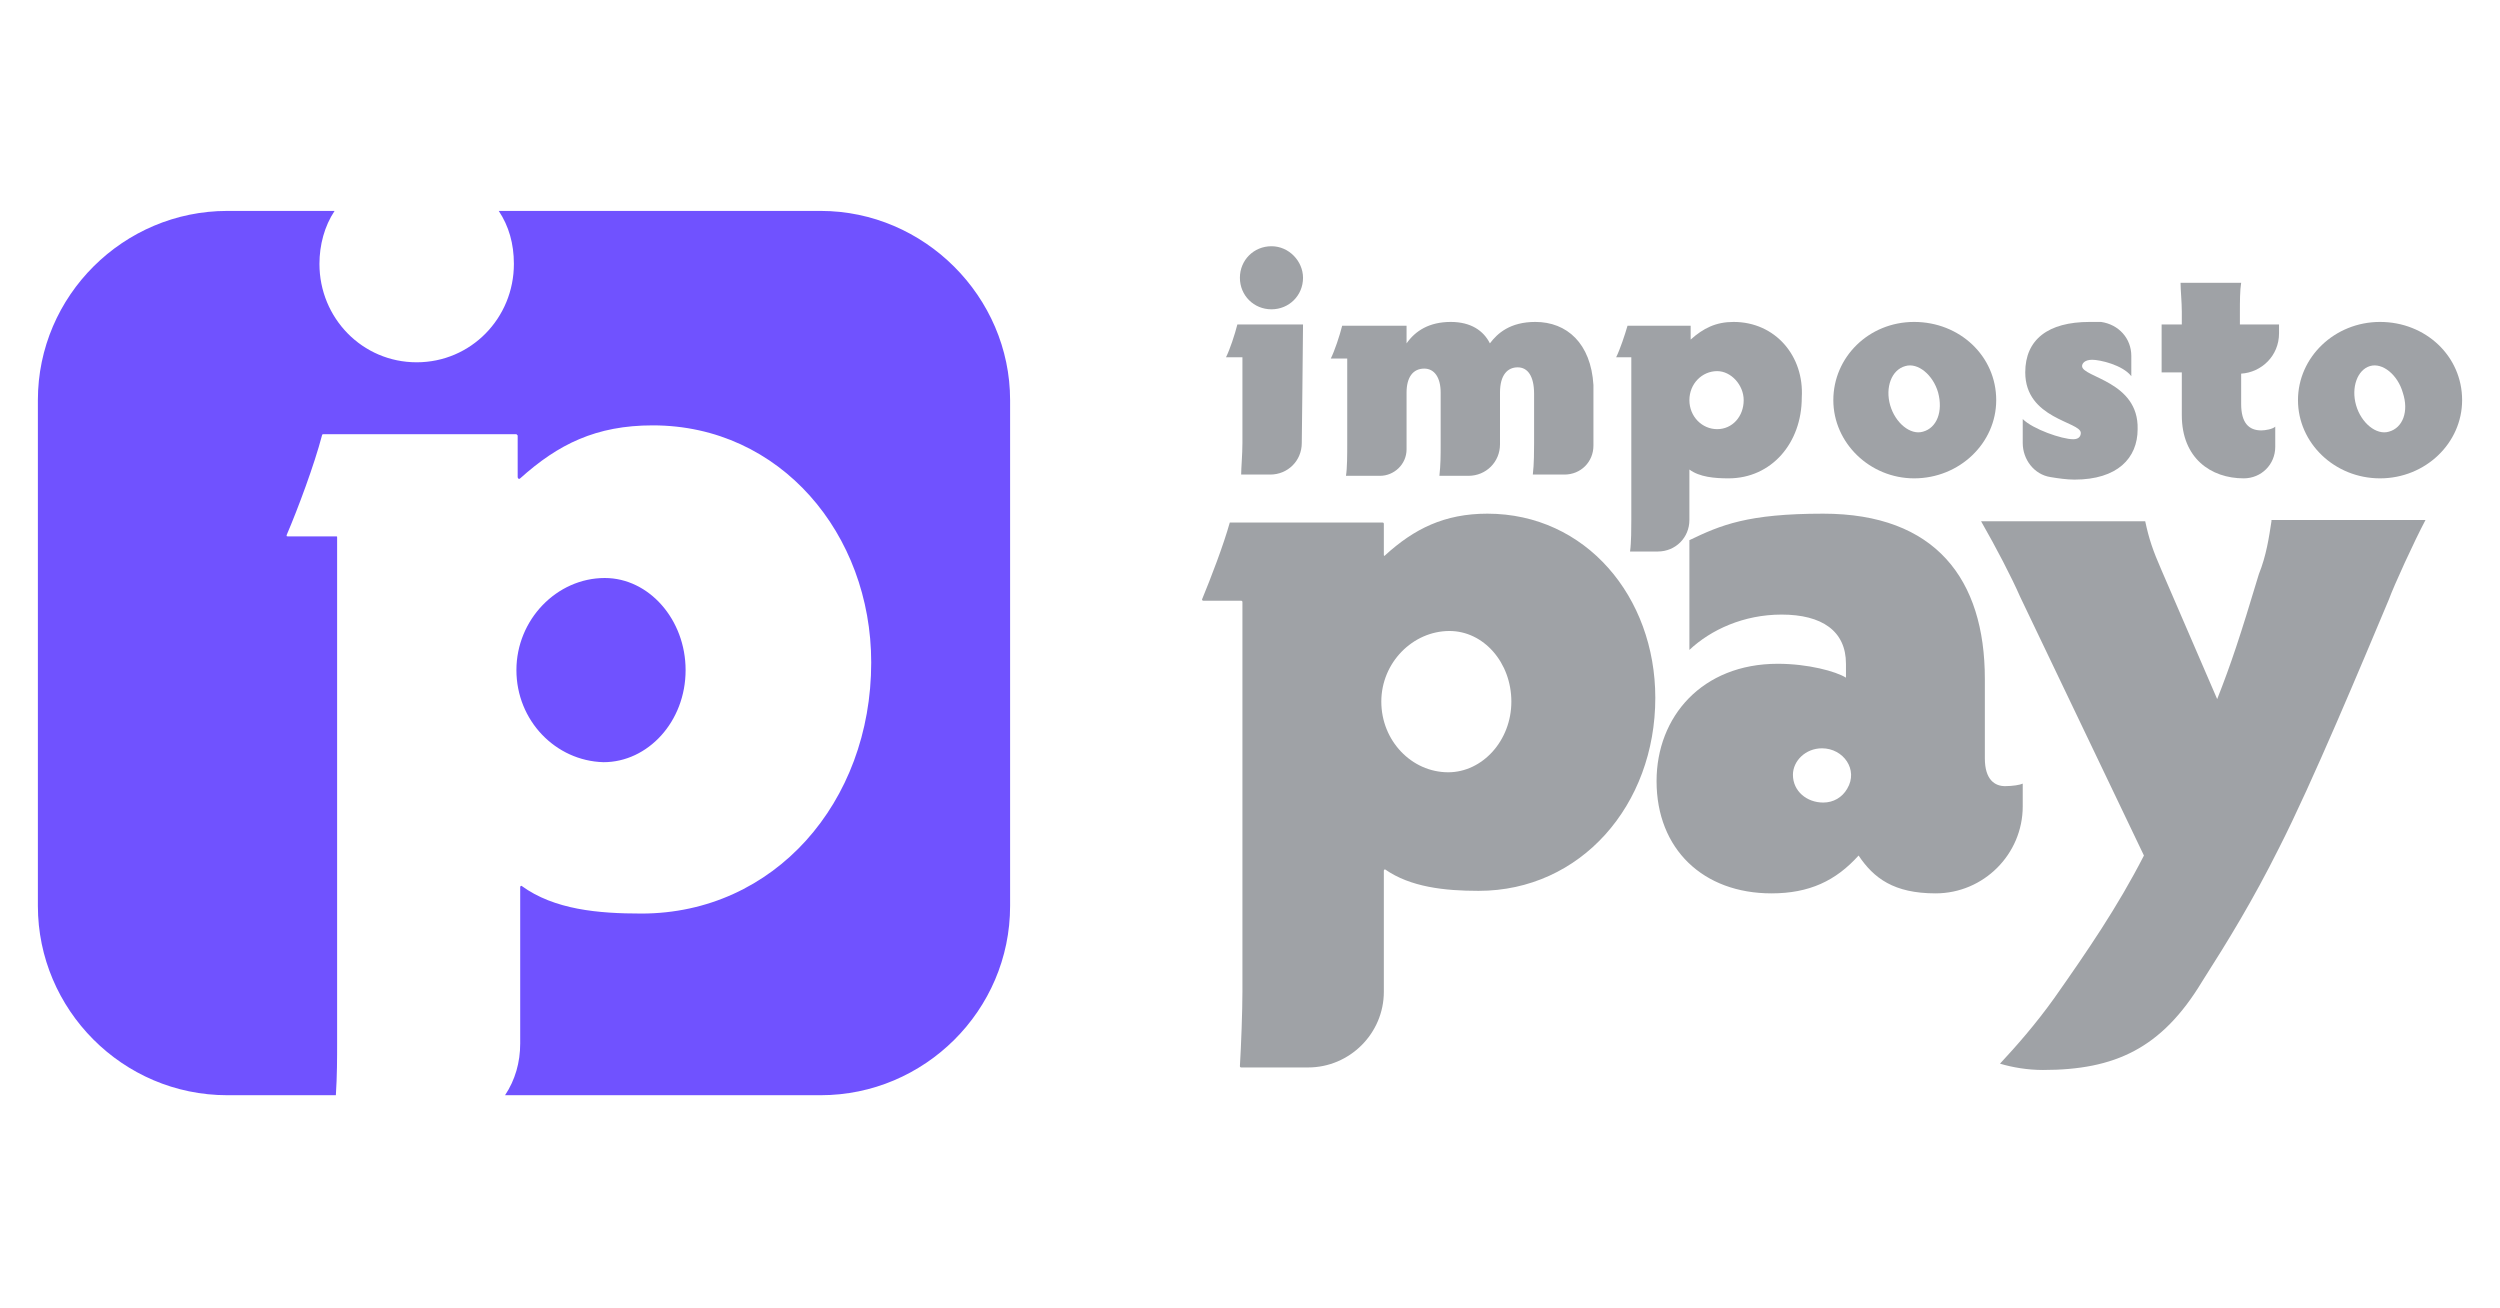
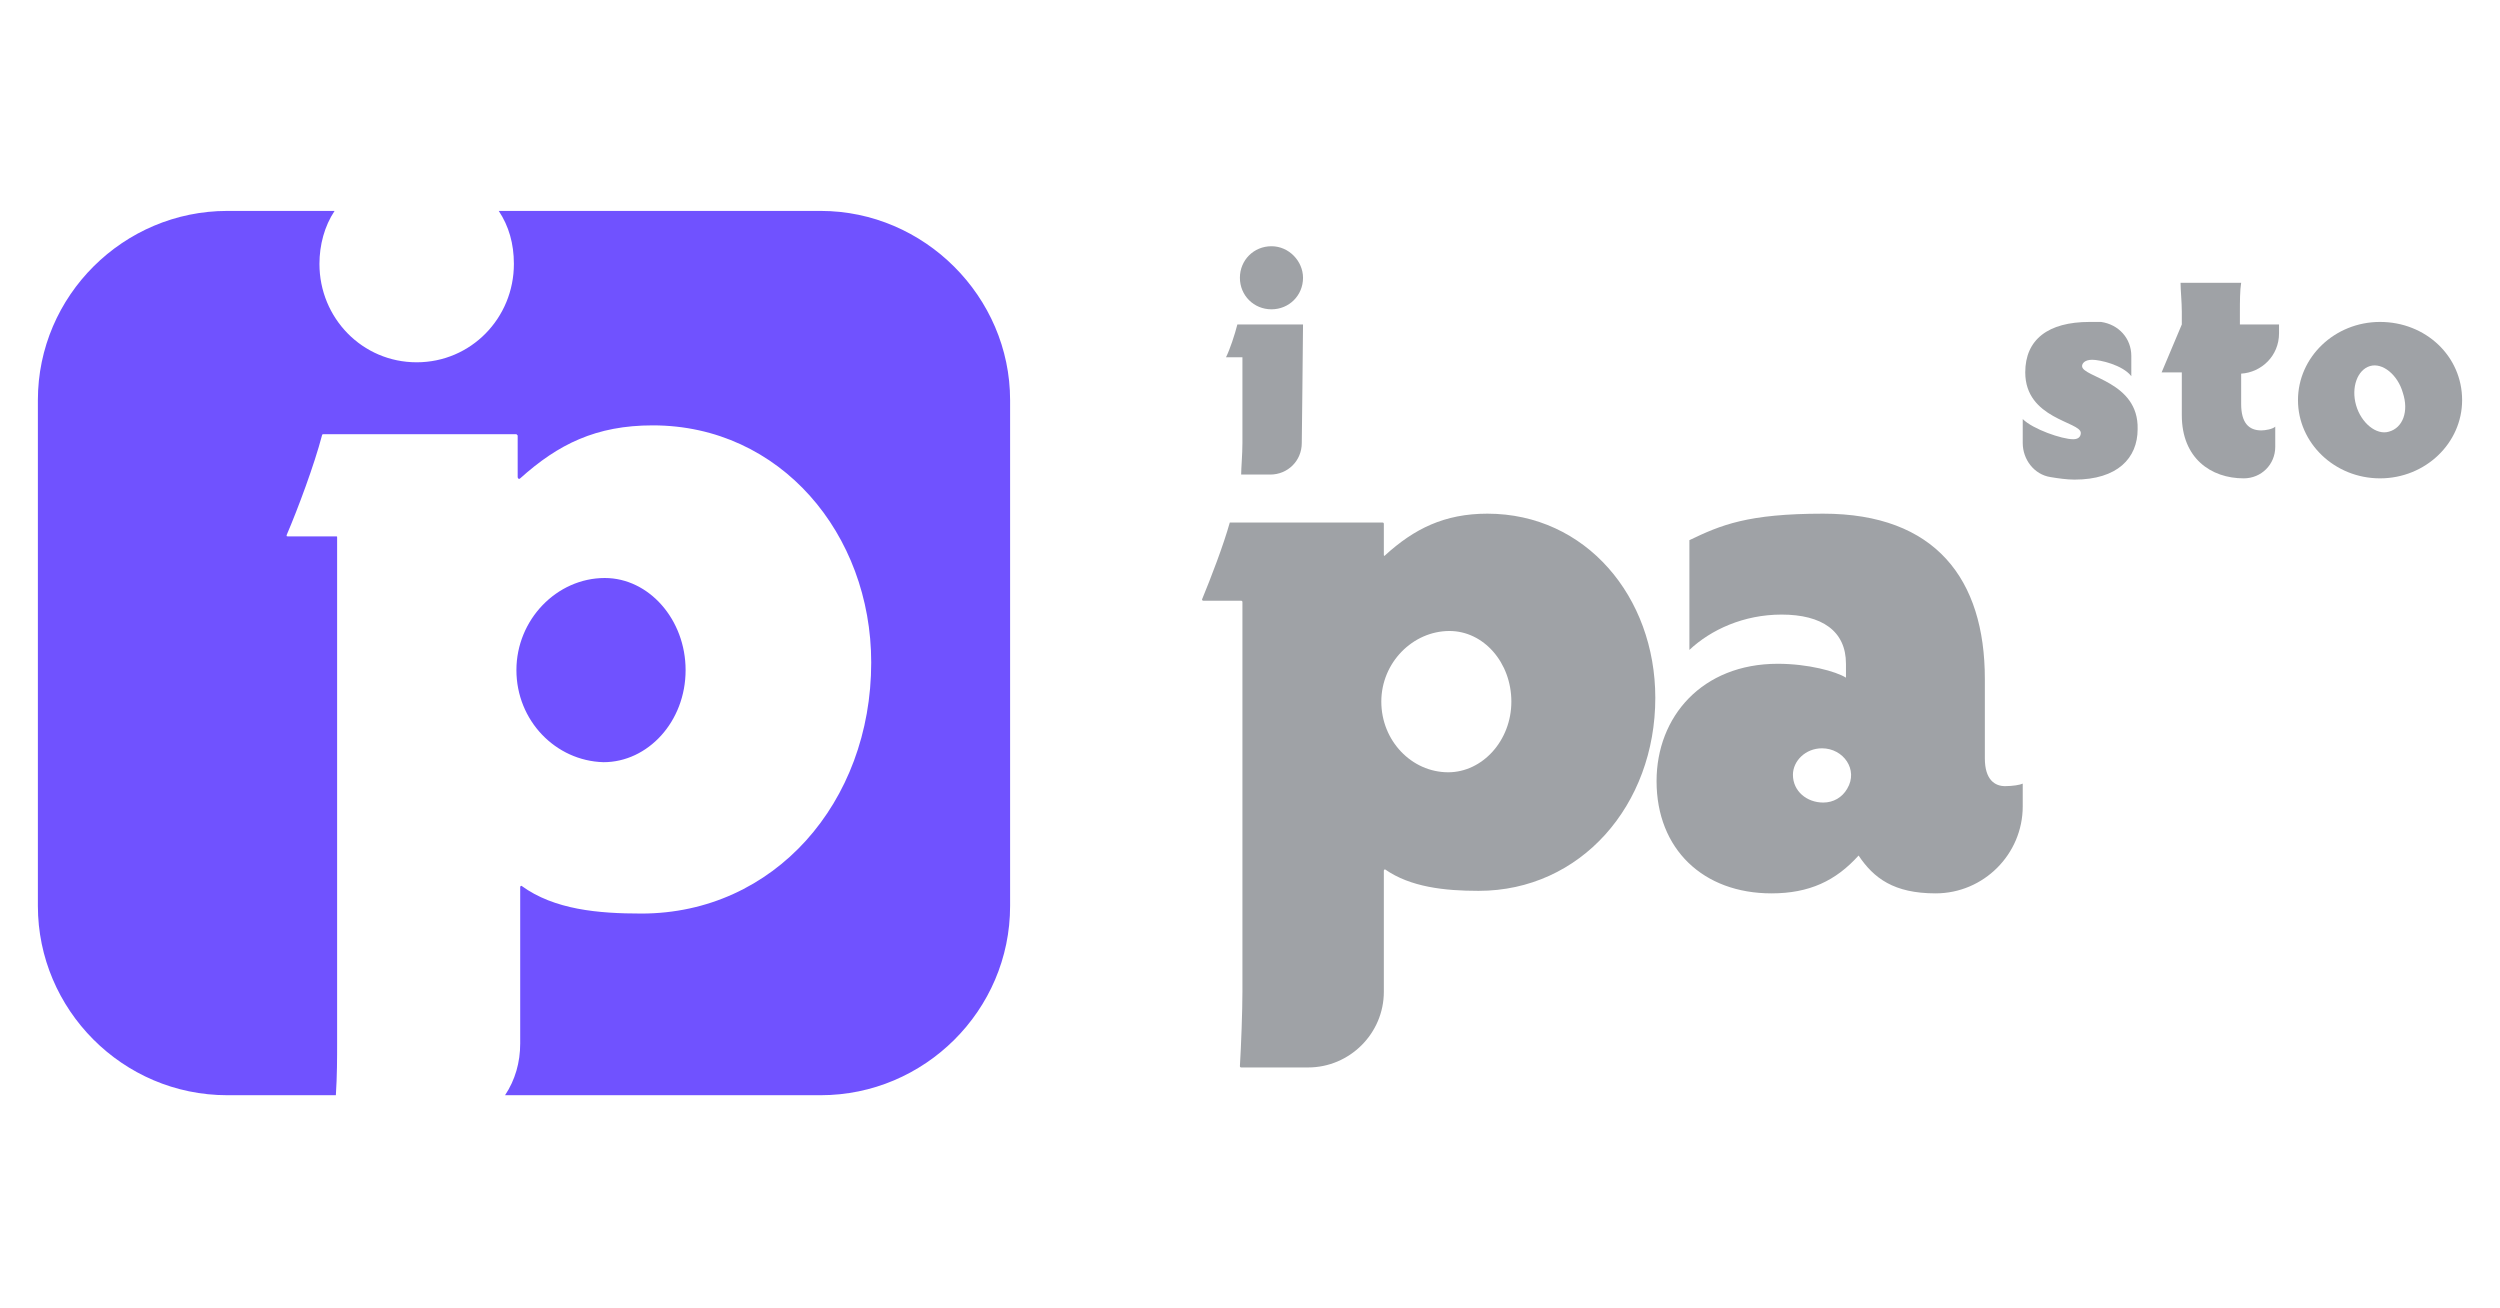
<svg xmlns="http://www.w3.org/2000/svg" width="1200" zoomAndPan="magnify" viewBox="0 0 900 471" height="628" preserveAspectRatio="xMidYMid meet" version="1.0">
  <path fill="#9fa2a6" d="M 535.453 184.922 C 520 184.922 509.09 190.371 498.637 199.906 C 498.637 200.363 498.184 199.906 498.184 199.906 L 498.184 188.555 C 498.184 188.555 498.184 188.102 497.727 188.102 L 443.184 188.102 C 443.184 188.102 442.727 188.102 442.727 188.102 C 440.453 196.273 435.91 208.082 432.727 215.801 C 432.727 215.801 432.727 216.258 433.184 216.258 L 446.816 216.258 C 446.816 216.258 447.273 216.258 447.273 216.711 L 447.273 357.035 C 447.273 363.848 446.816 376.562 446.363 383.832 C 446.363 383.832 446.363 384.285 446.816 384.285 L 470.91 384.285 C 485.91 384.285 498.184 372.023 498.184 357.035 L 498.184 313.441 C 498.184 312.984 498.637 312.984 498.637 312.984 C 507.727 319.344 520 320.707 532.273 320.707 C 569.09 320.707 595.91 289.824 595.91 251.223 C 595.91 214.895 570.91 184.922 535.453 184.922 Z M 521.363 278.02 C 508.184 278.02 497.273 266.664 497.273 252.586 C 497.273 238.508 508.637 227.156 521.816 227.156 C 534.09 227.156 544.09 238.508 544.09 252.586 C 544.09 266.664 533.637 278.02 521.363 278.02 Z M 521.363 278.02 " fill-opacity="1" fill-rule="nonzero" />
  <path fill="#9fa2a6" d="M 721.816 283.012 C 718.184 283.012 714.547 280.742 714.547 273.023 L 714.547 244.414 C 714.547 208.535 696.816 184.922 656.363 184.922 C 629.09 184.922 619.547 189.008 608.184 194.457 L 608.184 233.969 C 615.91 226.699 627.727 221.25 641.363 221.25 C 655.91 221.25 664.547 227.156 664.547 238.961 L 664.547 243.957 C 660.91 241.688 650.91 238.961 640 238.961 C 612.727 238.961 596.363 258.035 596.363 281.195 C 596.363 305.719 613.184 321.613 637.727 321.613 C 651.363 321.613 660.91 317.074 669.09 307.992 C 674.547 316.164 681.816 321.613 696.816 321.613 C 714.09 321.613 728.184 307.535 728.184 290.281 L 728.184 282.105 C 727.273 282.559 724.547 283.012 721.816 283.012 Z M 665 283.922 C 663.184 287.102 660 288.918 656.363 288.918 C 650.453 288.918 645.453 284.828 645.453 278.926 C 645.453 273.93 650 269.391 655.91 269.391 C 663.637 269.391 669.09 277.109 665 283.922 Z M 665 283.922 " fill-opacity="1" fill-rule="nonzero" />
-   <path fill="#9fa2a6" d="M 817.727 187.645 C 816.816 193.551 815.91 199.906 813.184 206.719 C 806.363 229.426 803.184 238.961 798.184 251.68 L 778.184 205.355 C 775 198.09 773.637 194.004 772.273 187.645 L 713.184 187.645 C 718.637 197.184 724.09 207.629 727.273 214.895 L 771.816 307.992 C 762.273 326.609 751.363 342.504 739.547 359.309 C 732.727 368.844 725.91 376.562 720 382.922 C 724.547 384.285 730 385.191 735.453 385.191 C 761.363 385.191 778.184 377.473 792.727 353.402 C 802.273 338.418 810.91 324.34 820.453 305.266 C 832.273 282.105 850.453 238.508 860 215.801 C 861.816 210.805 869.09 194.91 873.184 187.191 L 817.727 187.191 Z M 817.727 187.645 " fill-opacity="1" fill-rule="nonzero" />
  <path fill="#9fa2a6" d="M 457.727 88.645 C 451.363 88.645 446.363 93.641 446.363 100 C 446.363 106.355 451.363 111.352 457.727 111.352 C 464.09 111.352 469.09 106.355 469.09 100 C 469.09 94.094 464.09 88.645 457.727 88.645 Z M 469.09 116.801 L 445.453 116.801 C 444.547 120.434 442.727 125.883 441.363 128.609 L 447.273 128.609 L 447.273 159.488 C 447.273 163.578 446.816 168.57 446.816 170.844 L 457.273 170.844 C 463.637 170.844 468.637 165.848 468.637 159.488 C 468.637 159.945 469.09 120.887 469.09 116.801 Z M 469.09 116.801 " fill-opacity="1" fill-rule="nonzero" />
-   <path fill="#9fa2a6" d="M 552.727 115.895 C 543.637 115.895 539.09 119.98 536.363 123.613 C 534.09 119.07 529.547 115.895 522.273 115.895 C 514.547 115.895 509.547 119.07 506.363 123.613 L 506.363 117.254 L 483.184 117.254 C 482.273 120.887 480.453 126.34 479.09 129.062 L 485 129.062 L 485 159.945 C 485 163.578 485 168.57 484.547 171.297 L 496.816 171.297 C 501.816 171.297 506.363 167.211 506.363 161.762 L 506.363 141.324 C 506.363 135.875 508.637 132.695 512.727 132.695 C 516.363 132.695 518.637 135.875 518.637 141.324 L 518.637 159.945 C 518.637 164.031 518.637 167.211 518.184 171.297 L 528.637 171.297 C 535 171.297 540 166.301 540 159.945 L 540 141.324 C 540 134.965 542.727 132.242 546.363 132.242 C 550 132.242 552.273 135.422 552.273 141.777 L 552.273 159.488 C 552.273 161.762 552.273 167.211 551.816 170.844 L 563.184 170.844 C 569.09 170.844 573.637 166.301 573.637 160.398 L 573.637 138.598 C 572.727 123.613 564.09 115.895 552.727 115.895 Z M 552.727 115.895 " fill-opacity="1" fill-rule="nonzero" />
-   <path fill="#9fa2a6" d="M 624.09 115.895 C 617.727 115.895 613.184 118.164 608.637 122.25 L 608.637 117.254 L 585.91 117.254 C 585 120.434 583.184 125.883 581.816 128.609 L 587.273 128.609 L 587.273 187.191 C 587.273 189.918 587.273 195.367 586.816 198.543 L 596.816 198.543 C 603.184 198.543 608.184 193.551 608.184 187.191 L 608.184 169.027 C 611.816 171.75 617.273 172.207 622.273 172.207 C 637.727 172.207 648.637 159.488 648.637 143.141 C 649.547 128.156 639.09 115.895 624.09 115.895 Z M 618.184 154.496 C 612.727 154.496 608.184 149.953 608.184 144.051 C 608.184 138.145 612.727 133.605 618.184 133.605 C 623.184 133.605 627.727 138.598 627.727 144.051 C 627.727 149.953 623.637 154.496 618.184 154.496 Z M 618.184 154.496 " fill-opacity="1" fill-rule="nonzero" />
-   <path fill="#9fa2a6" d="M 689.09 115.895 C 672.727 115.895 660 128.609 660 144.051 C 660 159.488 673.184 172.207 689.09 172.207 C 705.453 172.207 718.637 159.488 718.637 144.051 C 718.637 128.156 705.453 115.895 689.09 115.895 Z M 692.273 155.402 C 687.727 156.766 682.273 152.223 680.453 145.867 C 678.637 139.508 680.91 133.148 685.91 131.789 C 690.453 130.426 695.91 134.965 697.727 141.324 C 699.547 148.137 697.273 154.039 692.273 155.402 Z M 692.273 155.402 " fill-opacity="1" fill-rule="nonzero" />
  <path fill="#9fa2a6" d="M 749.547 131.789 C 749.547 130.879 750.453 129.516 753.184 129.516 C 755.91 129.516 764.09 131.332 767.273 135.422 L 767.273 128.156 C 767.273 121.797 762.727 116.801 756.363 115.895 C 755 115.895 753.637 115.895 752.273 115.895 C 737.273 115.895 729.09 122.25 729.09 134.059 C 729.09 150.859 749.09 151.77 749.09 155.855 C 749.09 156.766 748.637 158.129 746.363 158.129 C 742.273 158.129 731.816 154.496 728.184 150.859 L 728.184 159.488 C 728.184 165.395 732.273 170.844 738.184 171.75 C 740.91 172.207 744.09 172.66 746.816 172.66 C 762.273 172.66 769.547 164.938 769.547 154.496 C 770 137.238 749.547 135.875 749.547 131.789 Z M 749.547 131.789 " fill-opacity="1" fill-rule="nonzero" />
-   <path fill="#9fa2a6" d="M 820.453 119.98 L 820.453 116.801 L 806.363 116.801 L 806.363 112.262 C 806.363 108.625 806.363 104.539 806.816 101.816 L 785 101.816 C 785 104.539 785.453 108.625 785.453 112.262 L 785.453 116.801 L 778.184 116.801 L 778.184 134.059 L 785.453 134.059 L 785.453 149.5 C 785.453 164.938 795.91 172.207 807.727 172.207 C 814.09 172.207 819.09 167.211 819.09 160.852 L 819.09 153.586 C 818.184 154.496 815.453 154.949 814.09 154.949 C 809.547 154.949 806.816 152.223 806.816 145.41 L 806.816 134.512 C 814.09 134.059 820.453 128.156 820.453 119.98 Z M 820.453 119.98 " fill-opacity="1" fill-rule="nonzero" />
+   <path fill="#9fa2a6" d="M 820.453 119.98 L 820.453 116.801 L 806.363 116.801 L 806.363 112.262 C 806.363 108.625 806.363 104.539 806.816 101.816 L 785 101.816 C 785 104.539 785.453 108.625 785.453 112.262 L 785.453 116.801 L 778.184 134.059 L 785.453 134.059 L 785.453 149.5 C 785.453 164.938 795.91 172.207 807.727 172.207 C 814.09 172.207 819.09 167.211 819.09 160.852 L 819.09 153.586 C 818.184 154.496 815.453 154.949 814.09 154.949 C 809.547 154.949 806.816 152.223 806.816 145.41 L 806.816 134.512 C 814.09 134.059 820.453 128.156 820.453 119.98 Z M 820.453 119.98 " fill-opacity="1" fill-rule="nonzero" />
  <path fill="#9fa2a6" d="M 856.816 115.895 C 840.453 115.895 827.273 128.609 827.273 144.051 C 827.273 159.488 840.453 172.207 856.816 172.207 C 873.184 172.207 886.363 159.488 886.363 144.051 C 886.363 128.156 873.184 115.895 856.816 115.895 Z M 860 155.402 C 855.453 156.766 850 152.223 848.184 145.867 C 846.363 139.508 848.637 133.148 853.184 131.789 C 857.727 130.426 863.184 134.965 865 141.324 C 867.273 148.137 865 154.039 860 155.402 Z M 860 155.402 " fill-opacity="1" fill-rule="nonzero" />
  <path fill="#7052ff" d="M 185.91 241.234 C 185.91 223.066 200.453 208.082 217.727 208.082 C 233.637 208.082 246.816 223.066 246.816 241.234 C 246.816 259.852 233.184 274.387 217.273 274.387 C 200 273.93 185.91 259.398 185.91 241.234 Z M 185.91 241.234 " fill-opacity="1" fill-rule="nonzero" />
  <path fill="#7052ff" d="M 363.637 144.051 L 363.637 326.156 C 363.637 363.848 332.727 394.277 295.453 394.277 L 181.816 394.277 C 185.453 388.824 187.273 382.469 187.273 375.656 L 187.273 319.344 C 187.273 318.891 187.727 318.891 187.727 318.891 C 199.547 327.52 215.453 328.879 230.91 328.879 C 278.637 328.879 313.637 288.918 313.637 238.508 C 313.637 192.188 280.91 153.133 235 153.133 C 214.547 153.133 200.91 159.945 187.273 172.207 C 186.816 172.66 186.363 172.207 186.363 171.75 L 186.363 156.766 C 186.363 156.766 185.91 156.312 185.91 156.312 L 116.363 156.312 C 116.363 156.312 115.91 156.312 115.91 156.766 C 113.184 167.211 107.273 183.105 103.184 192.641 C 103.184 193.094 103.184 193.094 103.637 193.094 L 120.91 193.094 C 121.363 193.094 121.363 193.094 121.363 193.551 L 121.363 375.656 C 121.363 380.652 121.363 387.465 120.91 394.277 L 81.816 394.277 C 44.09 394.277 13.637 363.395 13.637 326.156 L 13.637 144.051 C 13.637 106.355 44.547 75.93 81.816 75.93 L 120.453 75.93 C 116.816 81.379 115 88.191 115 95.004 C 115 114.531 130.453 130.426 150 130.426 C 169.547 130.426 185 114.531 185 95.004 C 185 87.738 183.184 81.379 179.547 75.93 L 295.453 75.93 C 332.727 75.93 363.637 106.809 363.637 144.051 Z M 363.637 144.051 " fill-opacity="1" fill-rule="nonzero" />
</svg>